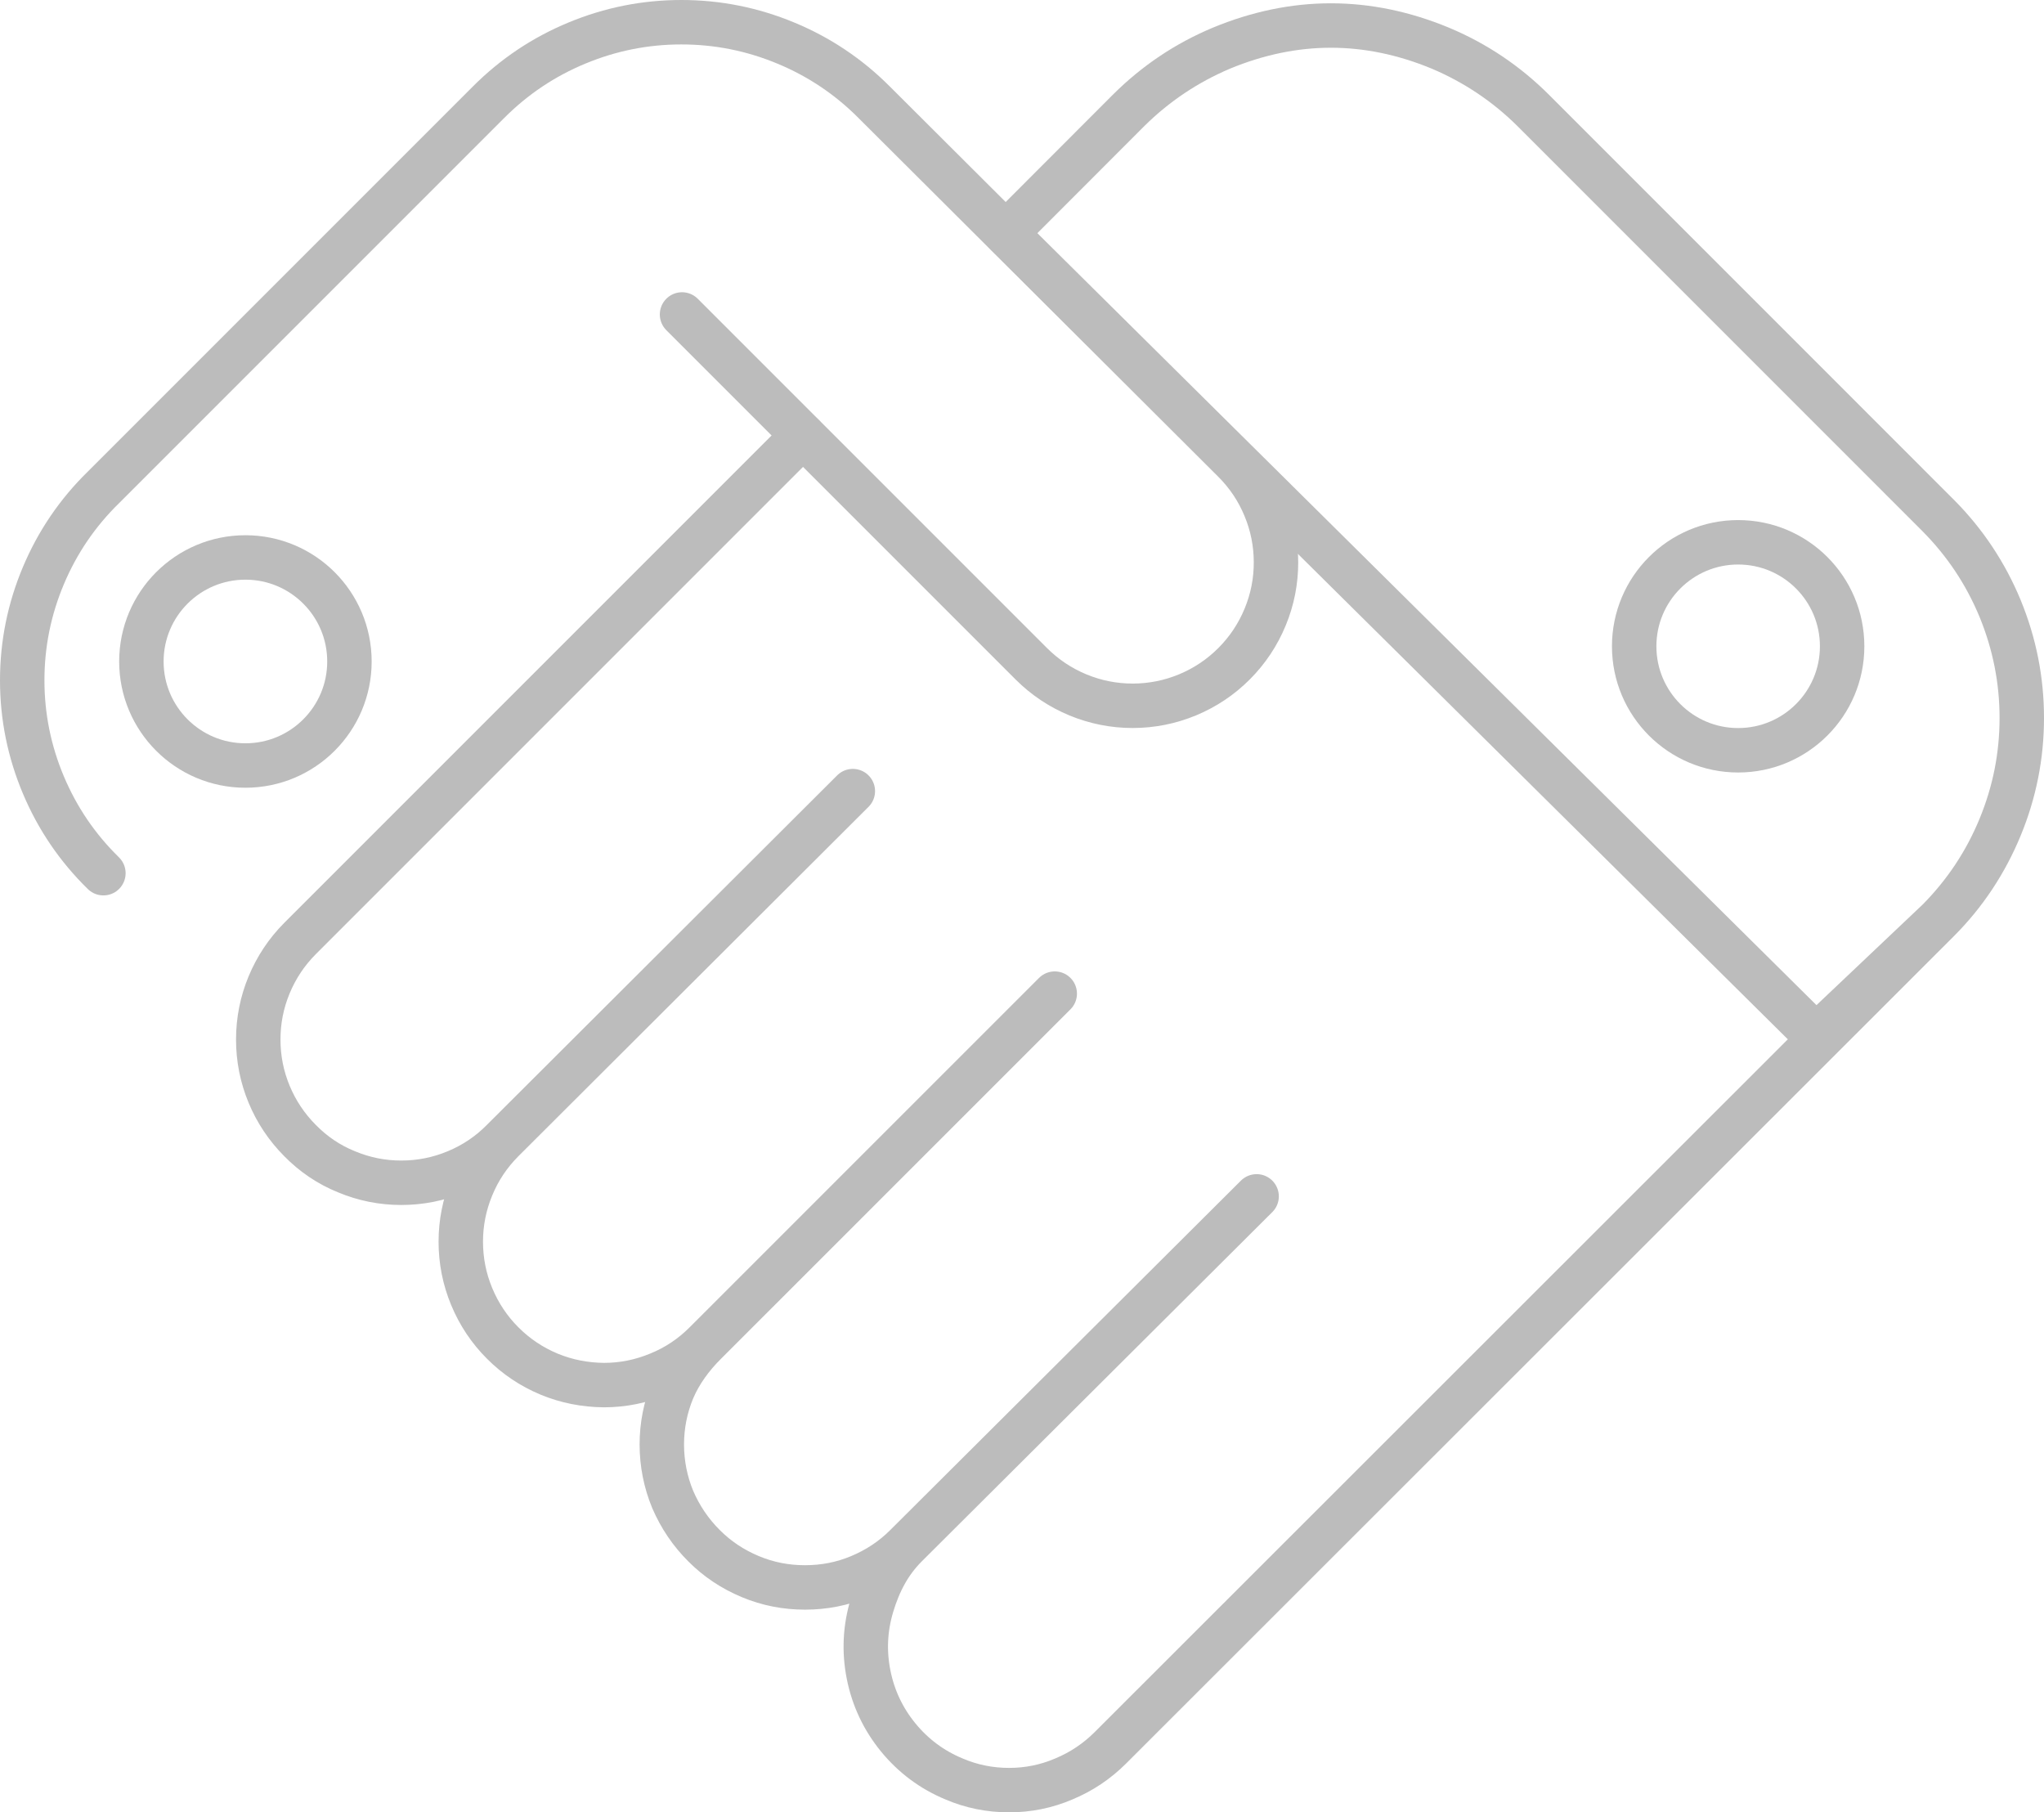
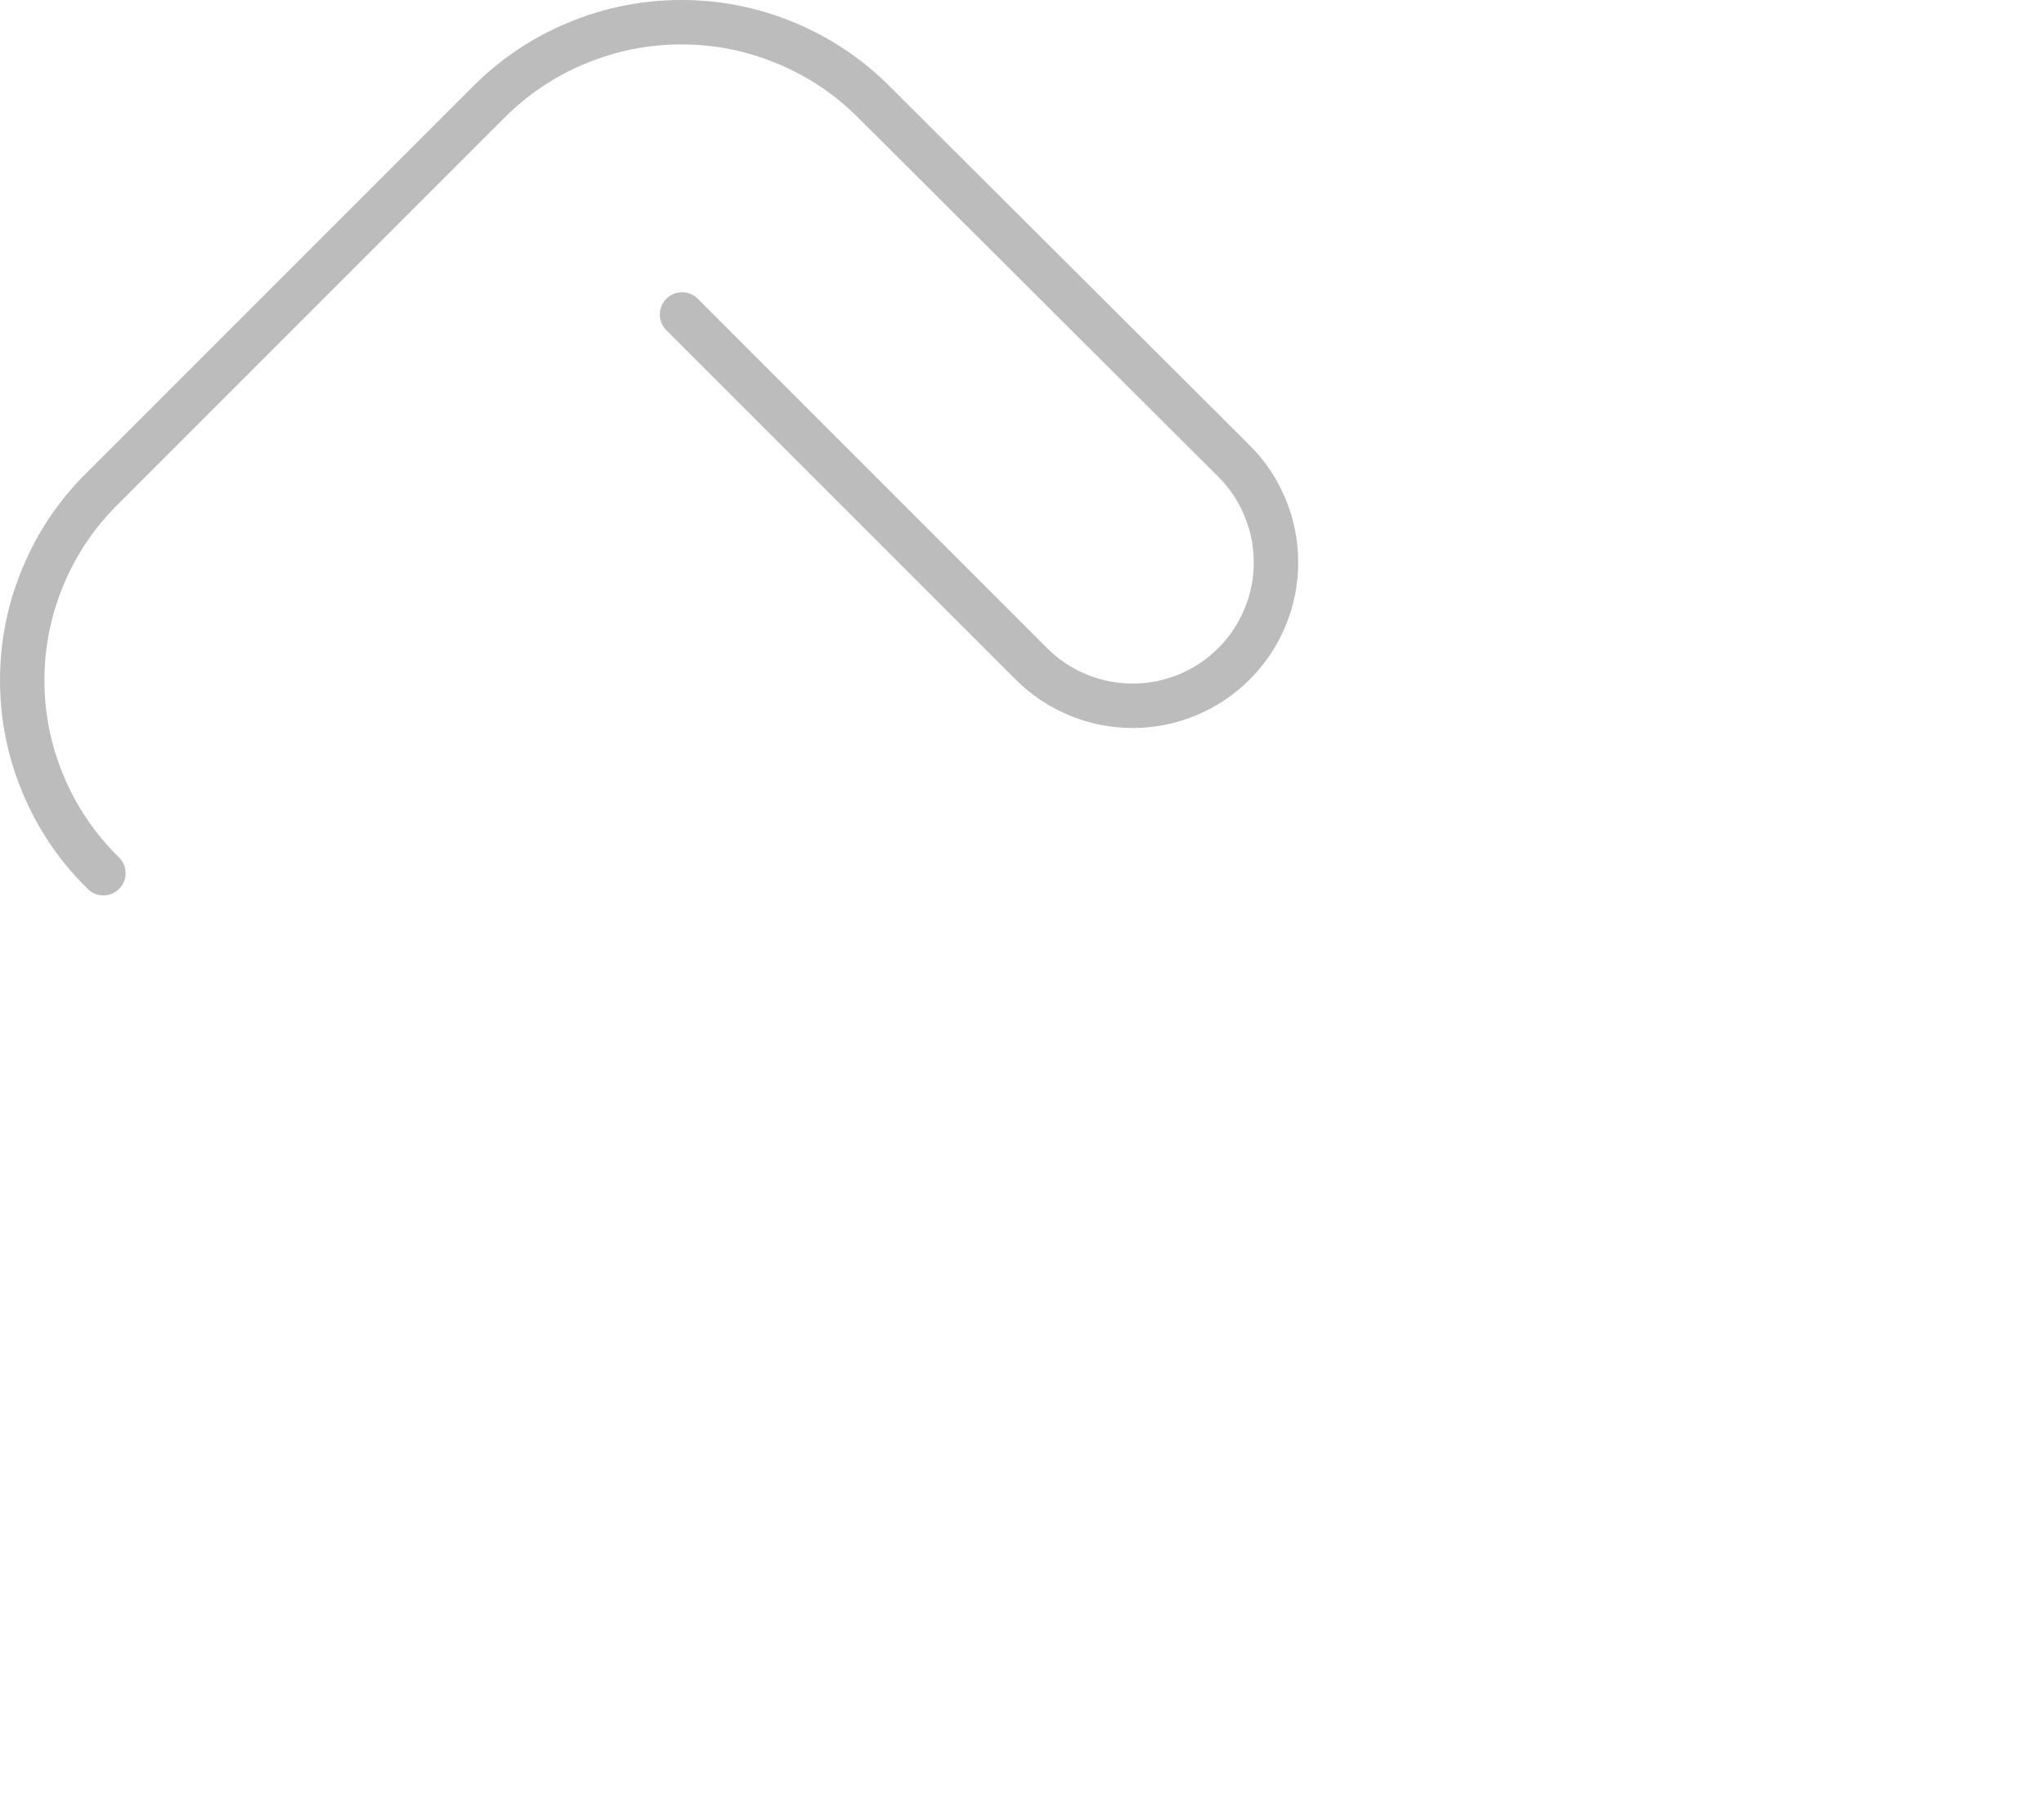
<svg xmlns="http://www.w3.org/2000/svg" viewBox="0 0 46 40.782" width="46" height="40.782" fill="none" customFrame="#000000">
  <g id="组合 560">
-     <path id="矢量 638" d="M23.737 22.359L15.869 30.226C15.567 30.528 15.218 30.761 14.823 30.921C14.428 31.085 14.017 31.168 13.59 31.168C13.163 31.163 12.752 31.085 12.357 30.921C11.962 30.756 11.614 30.523 11.313 30.221C11.011 29.92 10.778 29.568 10.615 29.175C10.452 28.782 10.37 28.37 10.37 27.941C10.37 27.515 10.452 27.104 10.615 26.711C10.778 26.313 11.012 25.966 11.313 25.664L19.193 17.802M28.28 26.921L20.389 34.783C20.087 35.085 19.74 35.314 19.346 35.478C18.952 35.643 18.543 35.721 18.117 35.721C17.691 35.721 17.281 35.643 16.887 35.478C16.494 35.314 16.146 35.085 15.845 34.783C15.543 34.482 15.308 34.134 15.139 33.741C14.976 33.348 14.895 32.932 14.894 32.507C14.894 32.077 14.976 31.666 15.139 31.273C15.306 30.88 15.566 30.528 15.869 30.226M43.622 20.709L40.872 23.314L22.637 5.249L25.399 2.484C26.004 1.881 26.699 1.414 27.485 1.085C29.129 0.404 30.774 0.404 32.418 1.085M25.399 2.484C26.004 1.885 26.699 1.419 27.485 1.085M27.485 1.085C29.13 0.404 30.774 0.404 32.418 1.085C33.204 1.414 33.899 1.881 34.504 2.484L43.622 11.603C44.223 12.207 44.686 12.906 45.012 13.692M32.418 1.085C33.204 1.419 33.9 1.885 34.504 2.484M43.622 11.603C44.224 12.211 44.687 12.906 45.012 13.692C45.337 14.483 45.5 15.301 45.5 16.156C45.5 17.006 45.337 17.829 45.012 18.615C44.687 19.402 44.224 20.106 43.622 20.709L24.987 39.332C24.685 39.633 24.336 39.867 23.941 40.031C23.547 40.2 23.137 40.282 22.709 40.282C22.279 40.282 21.866 40.2 21.471 40.031C20.975 39.825 20.557 39.514 20.216 39.099C19.876 38.683 19.653 38.212 19.548 37.686C19.443 37.16 19.468 36.639 19.624 36.123C19.779 35.611 20.01 35.163 20.389 34.783M45.012 18.615C44.686 19.406 44.223 20.101 43.622 20.709M45.012 13.692C45.337 14.483 45.5 15.306 45.5 16.156M45.5 16.156C45.5 17.011 45.337 17.825 45.012 18.615M11.313 25.664C11.012 25.97 10.664 26.203 10.267 26.368C9.871 26.533 9.458 26.615 9.03 26.615C8.603 26.615 8.192 26.533 7.798 26.368C7.4 26.208 7.051 25.97 6.751 25.664C6.451 25.362 6.219 25.015 6.056 24.622C5.893 24.229 5.812 23.817 5.812 23.392C5.812 22.967 5.893 22.556 6.056 22.163C6.219 21.77 6.451 21.422 6.751 21.12L18.069 9.802" stroke="rgb(188,188,188)" stroke-linecap="round" stroke-linejoin="round" stroke-width="1" />
    <path id="path" d="M15.349 7.076L23.211 14.938C23.514 15.24 23.863 15.473 24.258 15.637C24.654 15.8 25.065 15.882 25.493 15.882C25.921 15.881 26.333 15.799 26.728 15.635C27.123 15.47 27.472 15.237 27.774 14.934C28.076 14.631 28.309 14.281 28.472 13.886C28.636 13.49 28.717 13.078 28.716 12.65C28.715 12.222 28.633 11.811 28.468 11.416C28.304 11.021 28.07 10.672 27.766 10.37L19.671 2.299C19.097 1.723 18.433 1.279 17.682 0.968C16.93 0.656 16.148 0.5 15.334 0.5C14.52 0.5 13.738 0.656 12.986 0.968C12.234 1.279 11.571 1.723 10.996 2.299L2.327 10.968C1.743 11.539 1.293 12.201 0.976 12.954C0.659 13.707 0.5 14.492 0.5 15.309C0.5 16.125 0.659 16.91 0.976 17.663C1.293 18.416 1.743 19.078 2.327 19.649" stroke="rgb(188,188,188)" stroke-linecap="round" stroke-linejoin="round" stroke-width="1" />
-     <circle id="椭圆 9" cx="39.117" cy="14.543" r="2.34" stroke="rgb(188,188,188)" stroke-width="1" />
-     <circle id="椭圆 10" cx="5.523" cy="14.885" r="2.341" stroke="rgb(188,188,188)" stroke-width="1" />
  </g>
</svg>